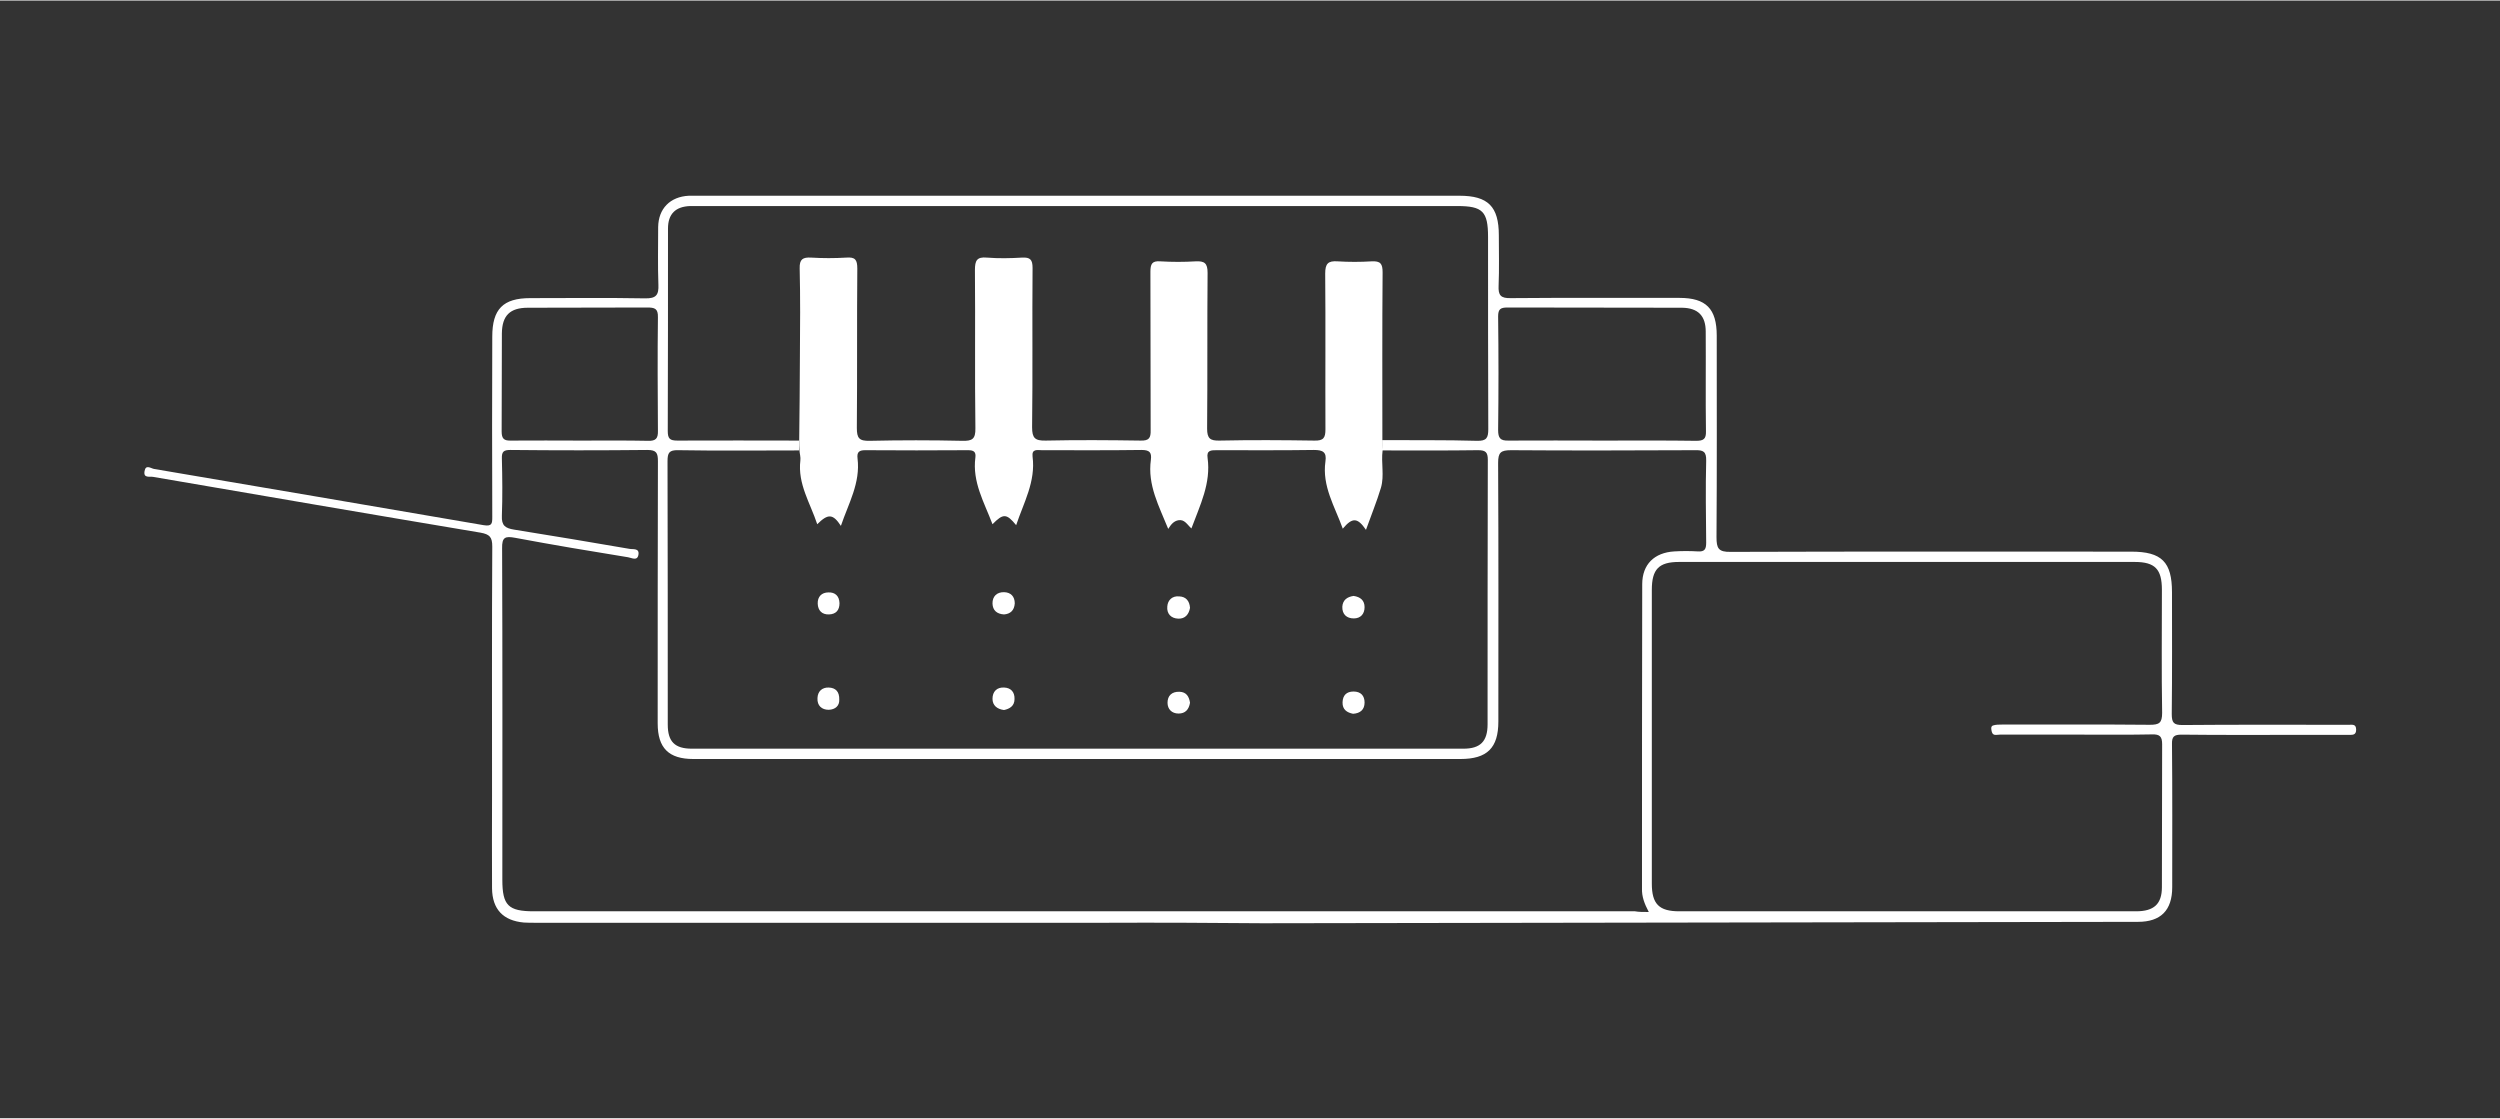
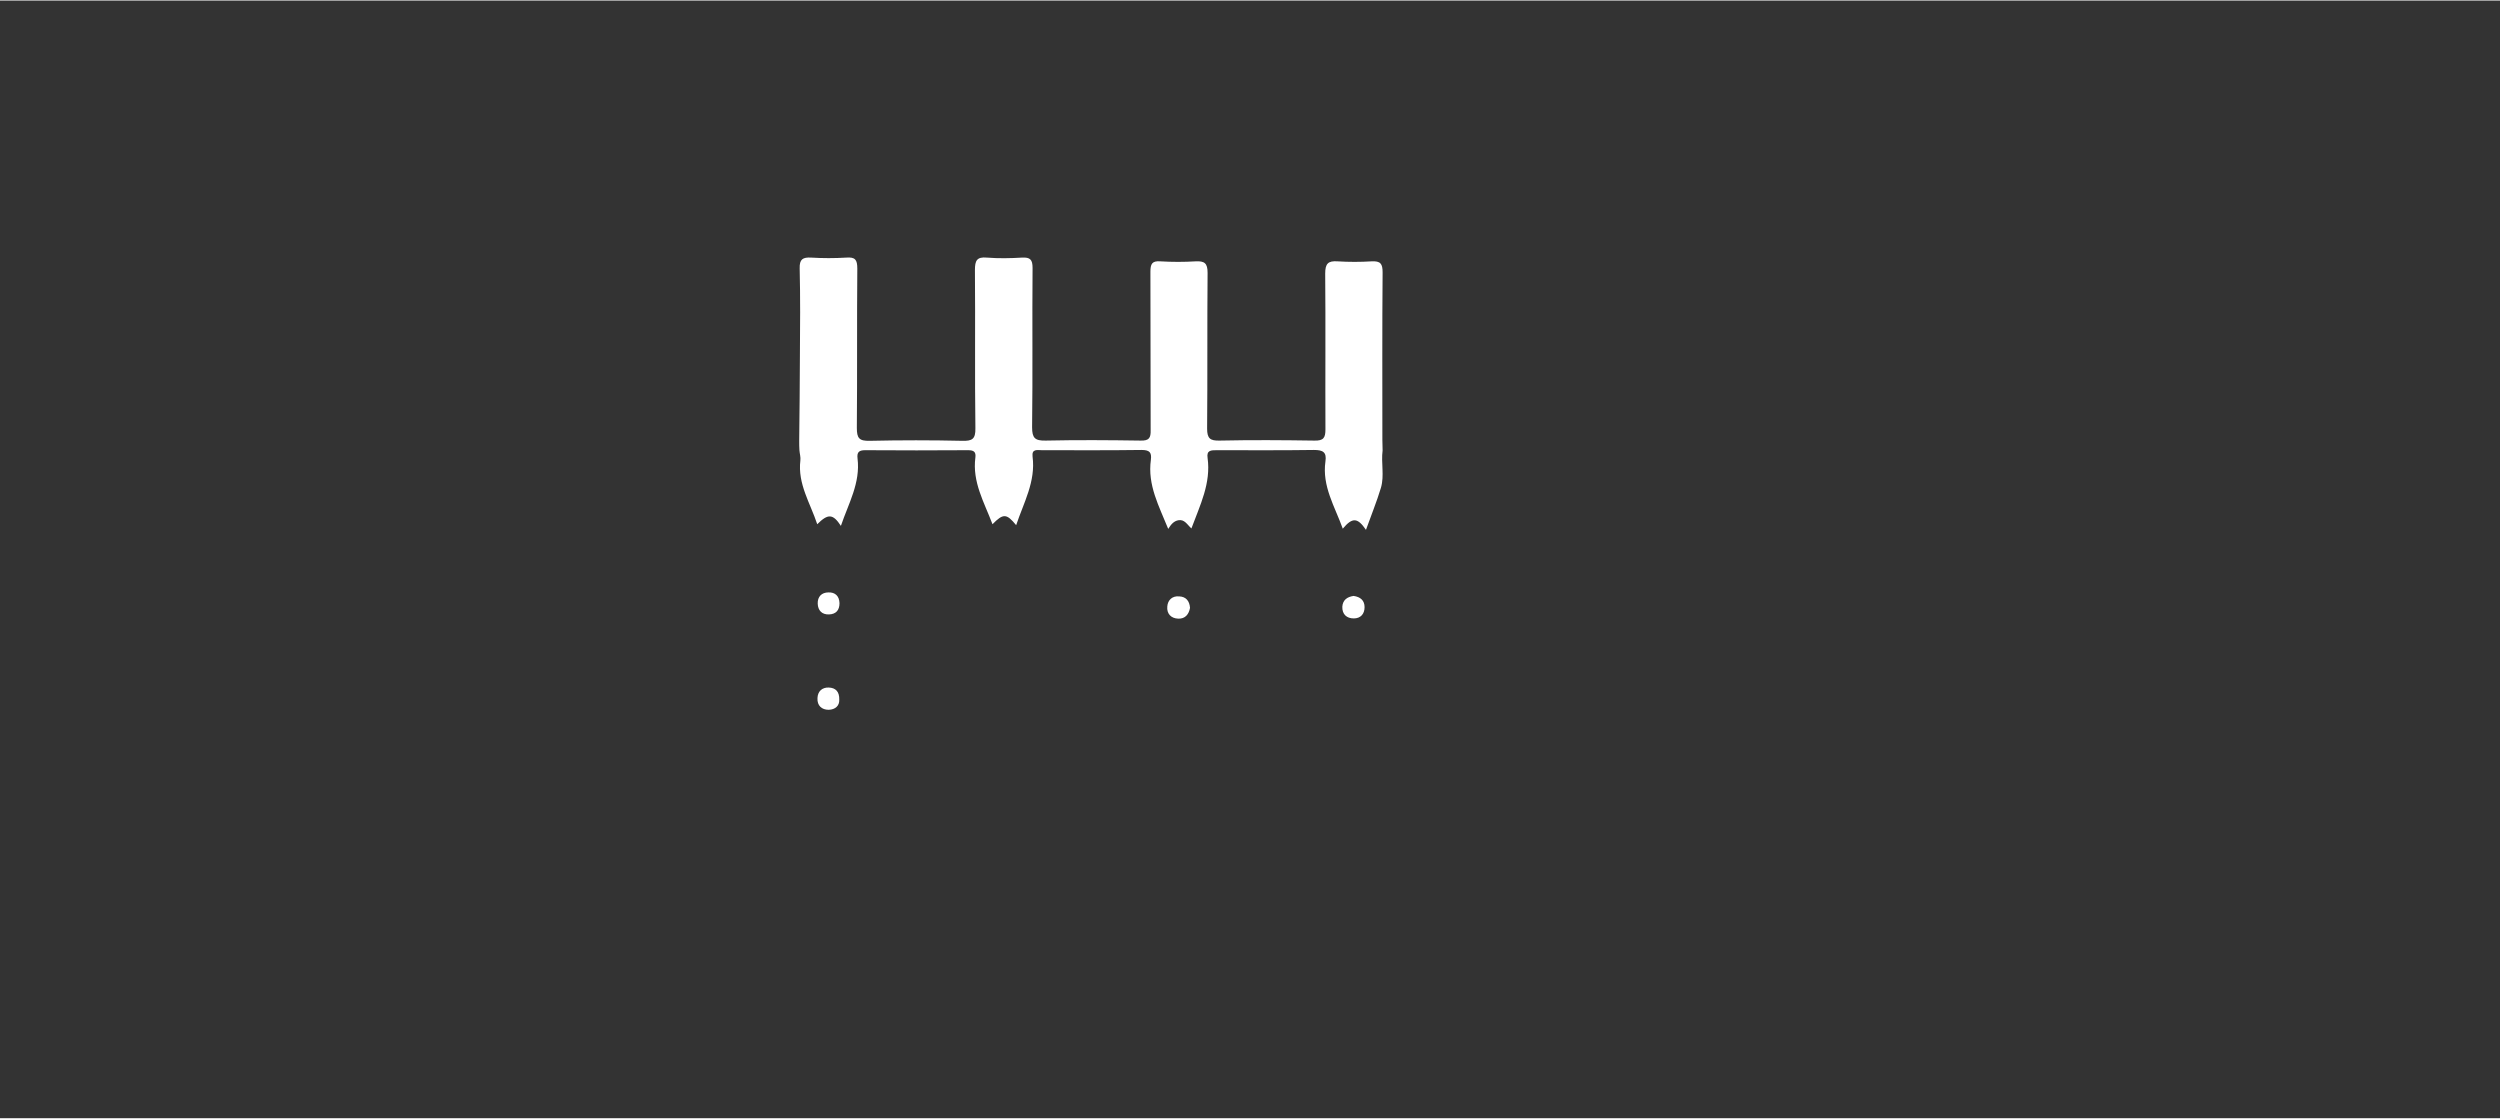
<svg xmlns="http://www.w3.org/2000/svg" version="1.1" id="Layer_1" x="0px" y="0px" viewBox="0 0 1067 477" style="enable-background:new 0 0 1067 477;" xml:space="preserve" width="400" height="179">
  <rect x="0" y="0" width="1067" height="477" fill="#333333" stroke="none" />
  <style type="text/css">
	.st0{fill:#FFFFFF;}
</style>
-   <path class="st0" d="M471.5,393.6c-81,0-161.9,0-242.9,0c-1.7,0-3.3,0-5-0.1c-8.9-0.8-13.5-5.7-13.6-14.6c-0.1-13.2,0-26.3,0-39.5  c0-35.5-0.1-71,0.1-106.4c0-4-1.1-5.2-5-5.9c-46.6-7.8-93.1-15.8-139.7-23.8c-1.5-0.3-4.3,0.7-3.7-2.5c0.5-2.9,2.6-1.2,4-0.9  c46.9,8,93.8,15.9,140.7,24c3.6,0.6,3.7-0.7,3.7-3.5c-0.1-25.7-0.1-51.3,0-77c0-11.7,4.6-16.4,16.2-16.4c16.3,0,32.7-0.2,49,0.1  c4.8,0.1,5.9-1.5,5.7-5.9c-0.3-8.1-0.1-16.3-0.1-24.5c0.1-7.9,5.1-13,13.1-13.4c1.2,0,2.3,0,3.5,0c108.5,0,216.9,0,325.4,0  c12.2,0,16.8,4.6,16.8,16.9c0,7.2,0.2,14.3-0.1,21.5c-0.2,4.1,0.9,5.4,5.2,5.3c24-0.2,48-0.1,72-0.1c11.3,0,15.9,4.6,15.9,16.1  c0,28.7,0.1,57.3-0.1,86c0,4.8,0.8,6.4,6.1,6.3c57-0.2,114-0.1,170.9-0.1c13,0,17.4,4.4,17.4,17.3c0,17.3,0.1,34.6-0.1,52  c0,3.7,0.8,4.7,4.6,4.7c22.7-0.2,45.3-0.1,68-0.1c1,0,2,0,3,0c1.5,0,3.1-0.4,3.1,2.1c0,2.3-1.5,2.2-3,2.2c-7.2,0-14.3,0-21.5,0  c-16.7,0-33.3,0.1-50-0.1c-3.2,0-4.2,0.8-4.1,4.1c0.2,20.3,0.1,40.6,0.1,61c0,9.9-4.9,14.8-14.6,14.8  c-124.6,0.2-249.2,0.4-373.8,0.6C516.2,393.6,493.8,393.5,471.5,393.6z M589.9,187.6c13.5,0.1,27-0.1,40.5,0.3  c4.1,0.1,4.8-1.3,4.8-5c-0.1-27.3-0.1-54.6-0.1-82c0-10.9-2.3-13.2-13.1-13.2c-108,0-215.9,0-323.9,0c-1.2,0-2.3,0-3.5,0  c-6.3,0.2-9.5,3.4-9.5,9.6c0,28.8,0,57.6-0.1,86.4c0,3.3,0.9,4.1,4.1,4.1c17.3-0.1,34.7,0,52,0c0,1.4-0.1,2.8-0.1,4.2  c-17.2,0-34.3,0.2-51.5-0.1c-3.9-0.1-4.6,1.1-4.6,4.7c0.1,37.5,0.1,74.9,0.1,112.4c0,7.3,3,10.3,10.3,10.3c109.8,0,219.5,0,329.3,0  c7.2,0,10.3-3.1,10.3-10.4c0-37.6,0-75.3,0.1-112.9c0-3.3-1-4.1-4.2-4.1c-13.7,0.2-27.3,0.1-41,0.1  C590,190.6,589.9,189.1,589.9,187.6z M703.7,389c-1.9-3.6-3-6.6-2.9-10c0-43.3,0-86.6,0.1-129.9c0-8.5,5.2-13.5,13.7-14  c3.3-0.2,6.7-0.2,10,0c2.9,0.2,3.6-0.9,3.6-3.7c-0.1-11.7-0.3-23.3,0-35c0.1-3.9-1.2-4.6-4.8-4.5c-26.2,0.1-52.3,0.2-78.5,0  c-4.4,0-5.5,1-5.5,5.4c0.2,36.8,0.1,73.6,0.1,110.4c0,11.3-4.8,16-16.2,16c-109.1,0-218.3,0-327.4,0c-10.5,0-15.2-4.7-15.2-15.2  c0-37.3,0-74.6,0.1-111.9c0-3.5-0.6-4.8-4.5-4.8c-19.5,0.2-39,0.2-58.5,0c-2.8,0-3.7,0.7-3.6,3.6c0.2,8.2,0.3,16.3,0,24.5  c-0.2,4.2,1.5,5.3,5.2,5.9c16.4,2.6,32.8,5.4,49.2,8.2c1.5,0.3,4.3-0.4,3.9,2.4c-0.4,3-3,1.4-4.4,1.2c-16.1-2.6-32.2-5.3-48.2-8.3  c-4.3-0.8-5.7-0.3-5.6,4.5c0.2,47.1,0.1,94.3,0.1,141.4c0,11,2.5,13.5,13.5,13.5c156.6,0,313.3,0,469.9,0  C699.5,389,701.2,389,703.7,389z M813.7,388.7c32.7,0,65.3,0,98,0c7.6,0,11-3.1,11-10.3c0.1-20.3,0-40.6,0.1-61c0-3.3-1-4.3-4.3-4.2  c-9.7,0.2-19.3,0.1-29,0.1c-12,0-24,0-36,0c-1.2,0-2.9,0.7-3.4-1.2c-0.2-0.9-0.6-2.3,0.5-2.7c1.2-0.4,2.6-0.4,3.9-0.4  c21,0,42-0.1,63,0.1c4,0,5.3-0.7,5.3-5.1c-0.3-17.5-0.1-35-0.1-52.5c0-8.8-2.9-11.9-11.6-11.9c-64.8,0-129.6,0-194.5,0  c-8.6,0-11.6,3.1-11.6,11.9c0,41.8,0,83.6,0,125.4c0,8.7,3.1,11.8,11.7,11.8C749,388.7,781.4,388.7,813.7,388.7z M683.9,187.8  c13.3,0,26.7-0.1,40,0.1c3.2,0,4.3-0.8,4.2-4.1c-0.2-14.2,0-28.3-0.1-42.5c0-6.8-3.3-10.1-10.1-10.2c-24.8-0.1-49.7,0-74.5-0.1  c-3,0-4,0.7-4,3.8c0.2,16.2,0.2,32.3,0,48.5c0,3.4,0.9,4.6,4.4,4.5C657.3,187.7,670.6,187.8,683.9,187.8z M247.7,187.8  c9.6,0,19.3-0.1,28.9,0.1c3.3,0.1,4.3-1,4.2-4.3c-0.1-16.1-0.2-32.3,0-48.4c0.1-3.8-1.4-4.2-4.6-4.2c-17,0.1-33.9,0-50.9,0.1  c-7.6,0-11,3.3-11.1,10.9c-0.1,14,0,27.9-0.1,41.9c0,3.1,1,4,4,3.9C228.1,187.7,237.9,187.8,247.7,187.8z" />
  <path class="st0" d="M341.1,187.8c0.1-12,0.3-24,0.3-36c0.1-12.5,0.2-25-0.1-37.5c-0.1-3.9,1.3-4.8,4.9-4.6c5,0.3,10,0.3,15,0  c3.8-0.3,4.7,0.9,4.7,4.7c-0.2,22.7,0,45.3-0.2,68c0,4.4,1,5.6,5.5,5.5c13.2-0.3,26.3-0.3,39.5,0c4.2,0.1,5.7-0.7,5.6-5.4  c-0.3-22.5,0-45-0.2-67.5c0-4,0.8-5.7,5.1-5.3c5,0.4,10,0.3,15,0c3.5-0.2,4.5,0.9,4.5,4.4c-0.2,22.7,0.1,45.3-0.2,68  c0,4.6,1.2,5.8,5.8,5.7c13.5-0.3,27-0.2,40.5,0c3.6,0.1,4.4-1.1,4.3-4.5c-0.1-22.5,0-45-0.1-67.5c0-3.3,0.6-4.8,4.3-4.5  c5,0.3,10,0.3,15,0c3.8-0.2,5.1,0.8,5.1,4.9c-0.2,22.2,0,44.3-0.2,66.5c0,4.2,1.3,5.2,5.3,5.1c13.5-0.3,27-0.2,40.5,0  c3.9,0.1,4.7-1.2,4.7-4.8c-0.1-22.2,0.1-44.3-0.1-66.5c0-4.2,1.2-5.5,5.3-5.2c4.8,0.3,9.7,0.3,14.5,0c3.8-0.2,4.7,1,4.7,4.7  c-0.2,23.8-0.1,47.6-0.1,71.5c0,1.5,0.1,3,0.1,4.5c-0.7,5.3,0.8,10.7-0.7,15.9c-1.8,6-4.2,11.8-6.4,18c-3.6-5.3-5.8-5.4-9.9-0.5  c-3.4-9.5-8.9-18.1-7.4-28.7c0.6-4-1.1-4.9-4.9-4.9c-13.8,0.2-27.7,0.1-41.5,0.1c-2.4,0-4.4,0-3.9,3.3c1.5,10.8-3.2,20.1-6.9,30.1  c-1.8-1.6-2.9-4-5.6-3.5c-2,0.4-3.1,1.8-4.3,3.7c-3.9-9.7-8.9-18.7-7.4-29.5c0.4-3.2-0.6-4.2-4-4.2c-14.2,0.2-28.3,0.1-42.5,0.1  c-1.9,0-4.4-0.7-4,2.7c1.4,10.7-3.8,19.7-7,29.3c-4.1-5-5.5-5.1-10.1-0.4c-3.5-9.3-8.7-18-7.3-28.5c0.3-2.4-0.7-3.1-3.1-3.1  c-14.7,0.1-29.3,0.1-44,0c-2.7,0-3.5,1-3.2,3.5c1.3,10.5-3.9,19.3-7.1,28.8c-3.4-5.2-5.5-5.3-10.1-0.7c-3-9.1-8.4-17.2-7.2-27.2  c0.2-1.4-0.3-2.9-0.4-4.4C341.1,190.6,341.1,189.2,341.1,187.8z" />
  <path class="st0" d="M577.7,254.1c2.9,0.4,4.7,1.9,4.7,4.8c0,2.9-1.7,4.8-4.6,4.8c-3,0-5-1.7-4.9-5  C573.1,255.8,575,254.5,577.7,254.1z" />
-   <path class="st0" d="M428.5,302.8c-3-0.4-4.9-2-4.9-4.8c0-3.1,1.9-5,5-4.8c2.8,0.1,4.5,1.9,4.4,4.9  C433,301.1,430.9,302.3,428.5,302.8z" />
-   <path class="st0" d="M428.5,262c-3.1-0.2-4.8-1.8-4.9-4.6c-0.1-3.1,1.9-5,5-4.9c2.8,0.1,4.5,1.8,4.5,4.8  C432.9,260.3,431.2,261.8,428.5,262z" />
  <path class="st0" d="M358.2,298.4c0.1,2.6-1.7,4.2-4.5,4.3c-3,0-5-1.8-4.8-5c0.1-2.9,2-4.6,4.8-4.5  C356.6,293.3,358.3,294.9,358.2,298.4z" />
  <path class="st0" d="M507.9,259.2c-0.5,2.8-2.1,4.7-5,4.6c-3.1-0.1-5-2.1-4.7-5.2c0.2-2.8,2.2-4.6,5.1-4.3  C506.2,254.4,507.7,256.3,507.9,259.2z" />
-   <path class="st0" d="M507.9,299.7c-0.5,2.9-2,4.6-4.9,4.6c-2.9,0-4.7-1.9-4.7-4.6c0-3,1.8-4.8,5.1-4.7  C506.4,295.1,507.5,297.1,507.9,299.7z" />
  <path class="st0" d="M358.3,257.2c0,3-1.5,4.7-4.5,4.8c-3,0.1-4.7-1.7-4.8-4.6c-0.1-3,1.7-4.8,4.6-4.8  C356.4,252.5,358.2,254.1,358.3,257.2z" />
-   <path class="st0" d="M577.5,304.4c-2.6-0.5-4.6-1.8-4.5-4.9c0.1-3,1.7-4.6,4.7-4.6c3.1,0,4.7,1.8,4.7,4.7  C582.4,302.6,580.6,304.2,577.5,304.4z" />
</svg>